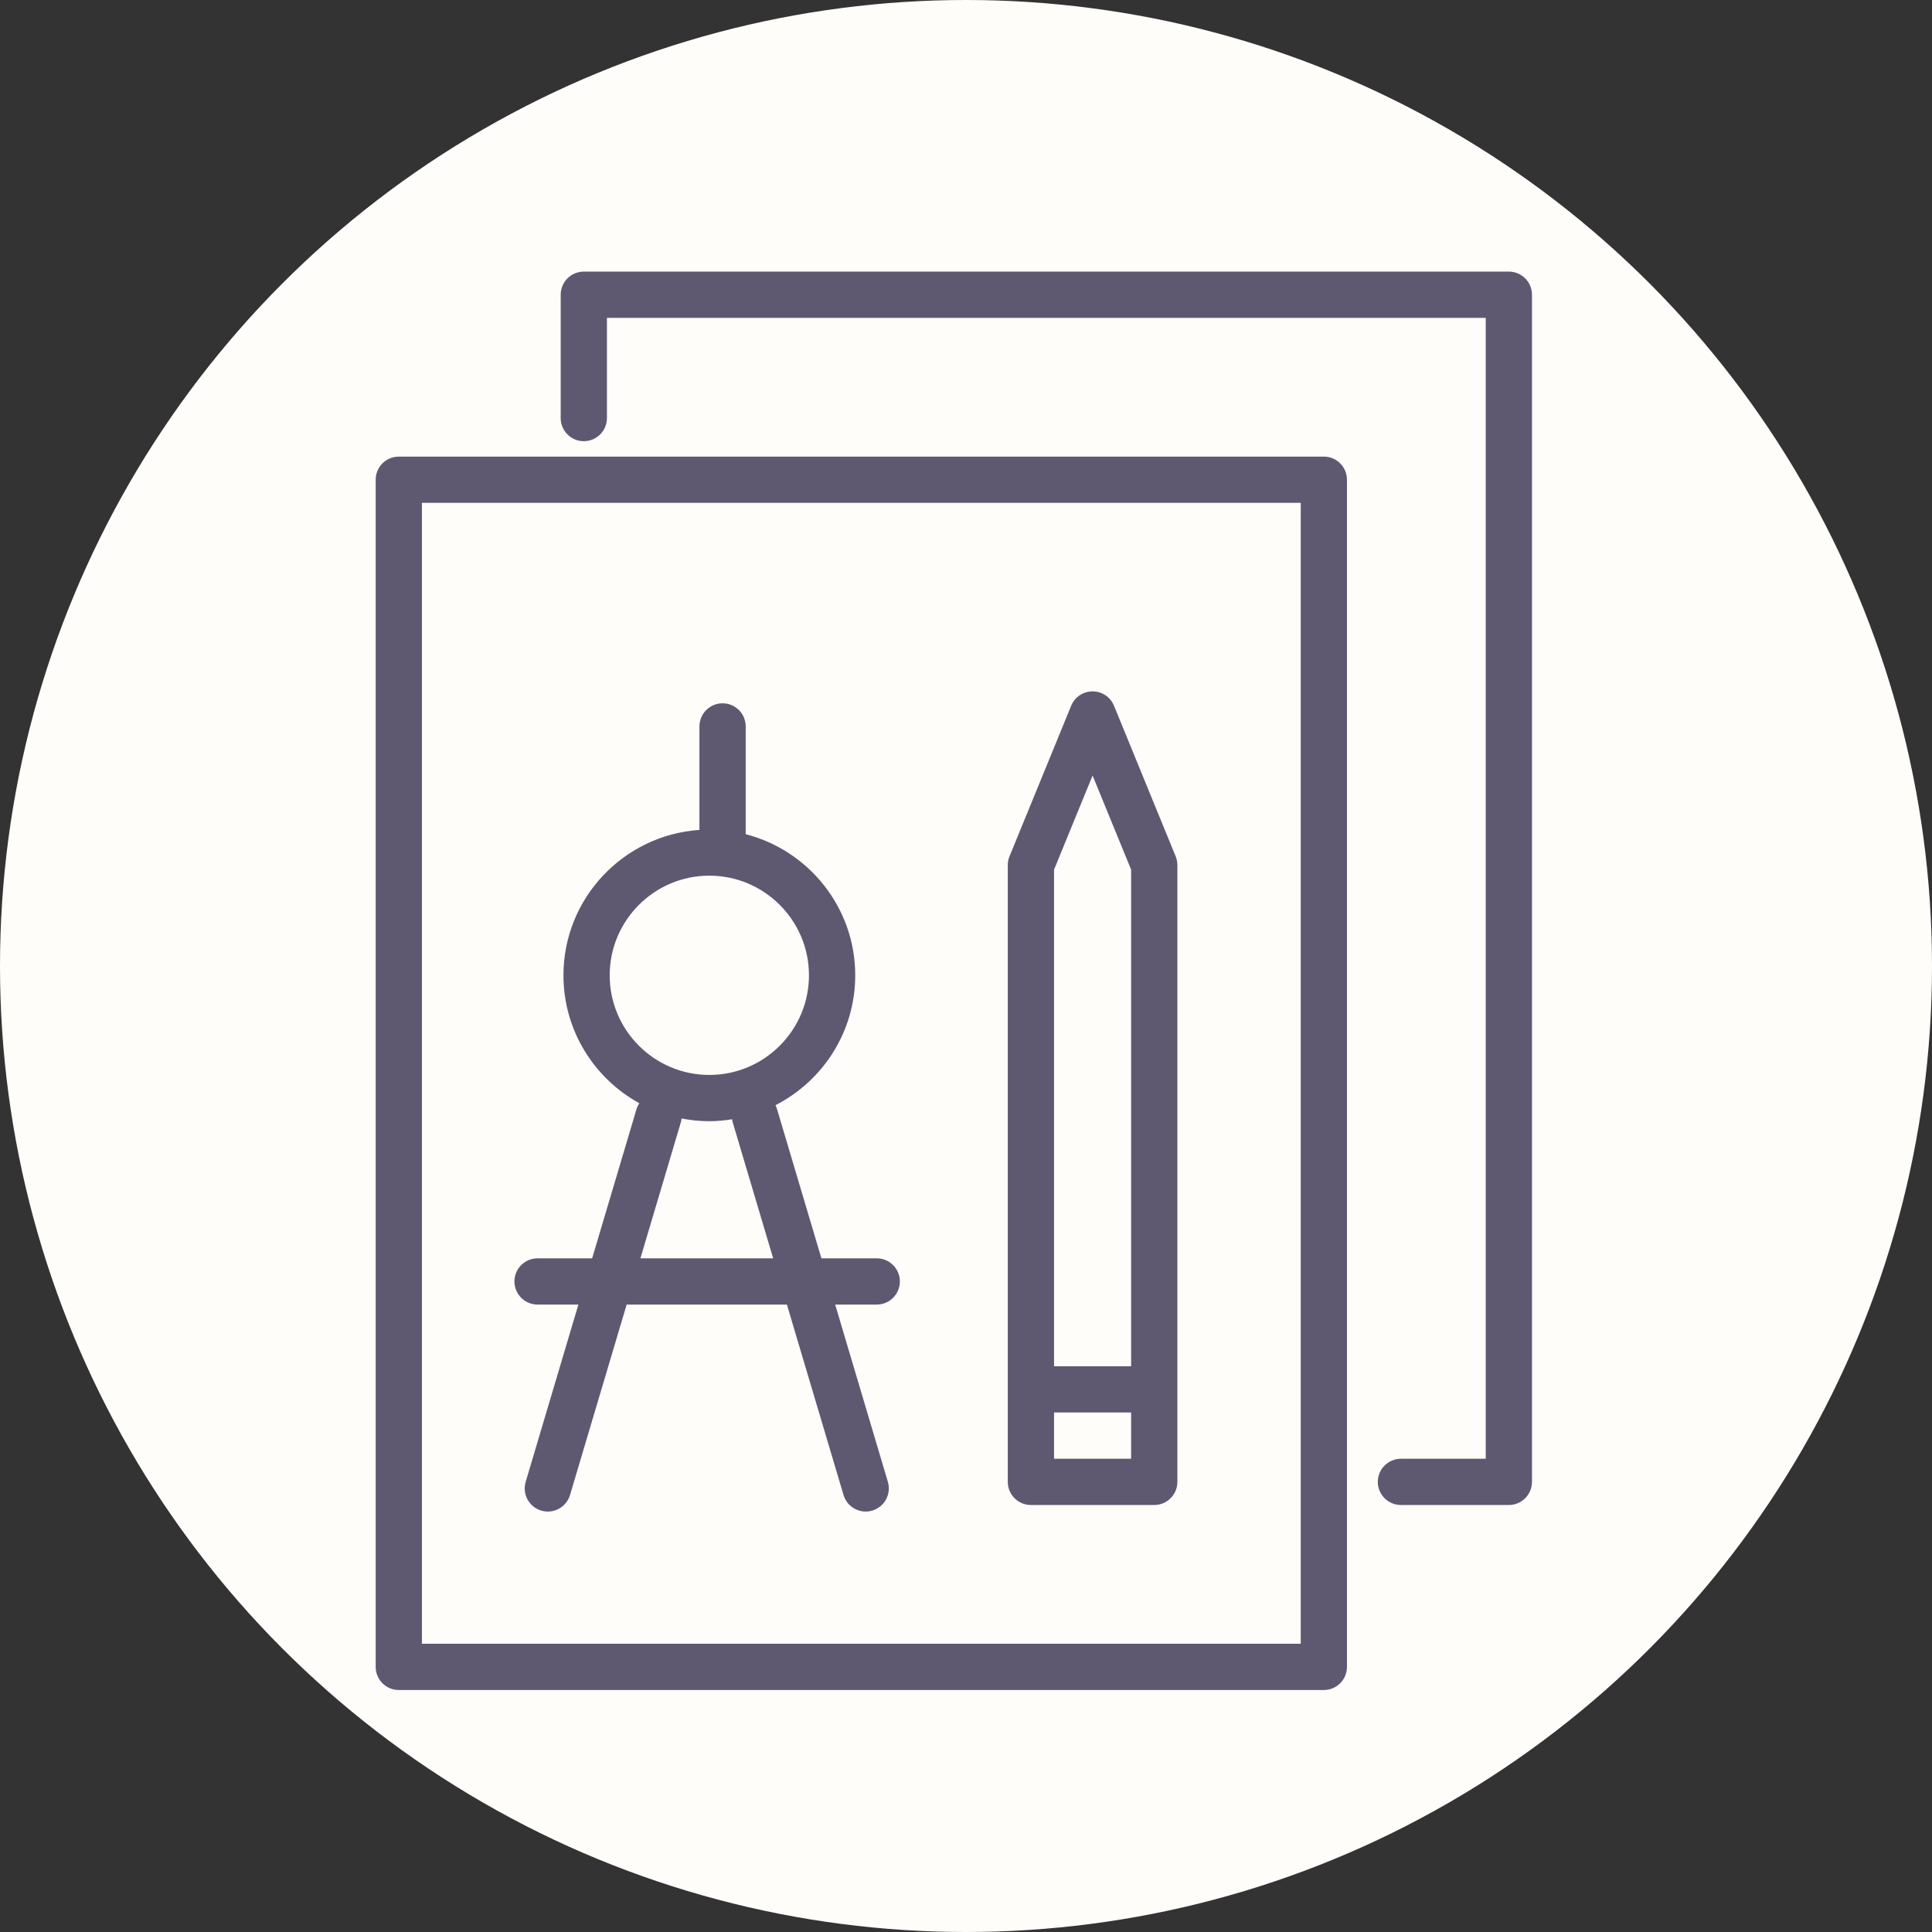
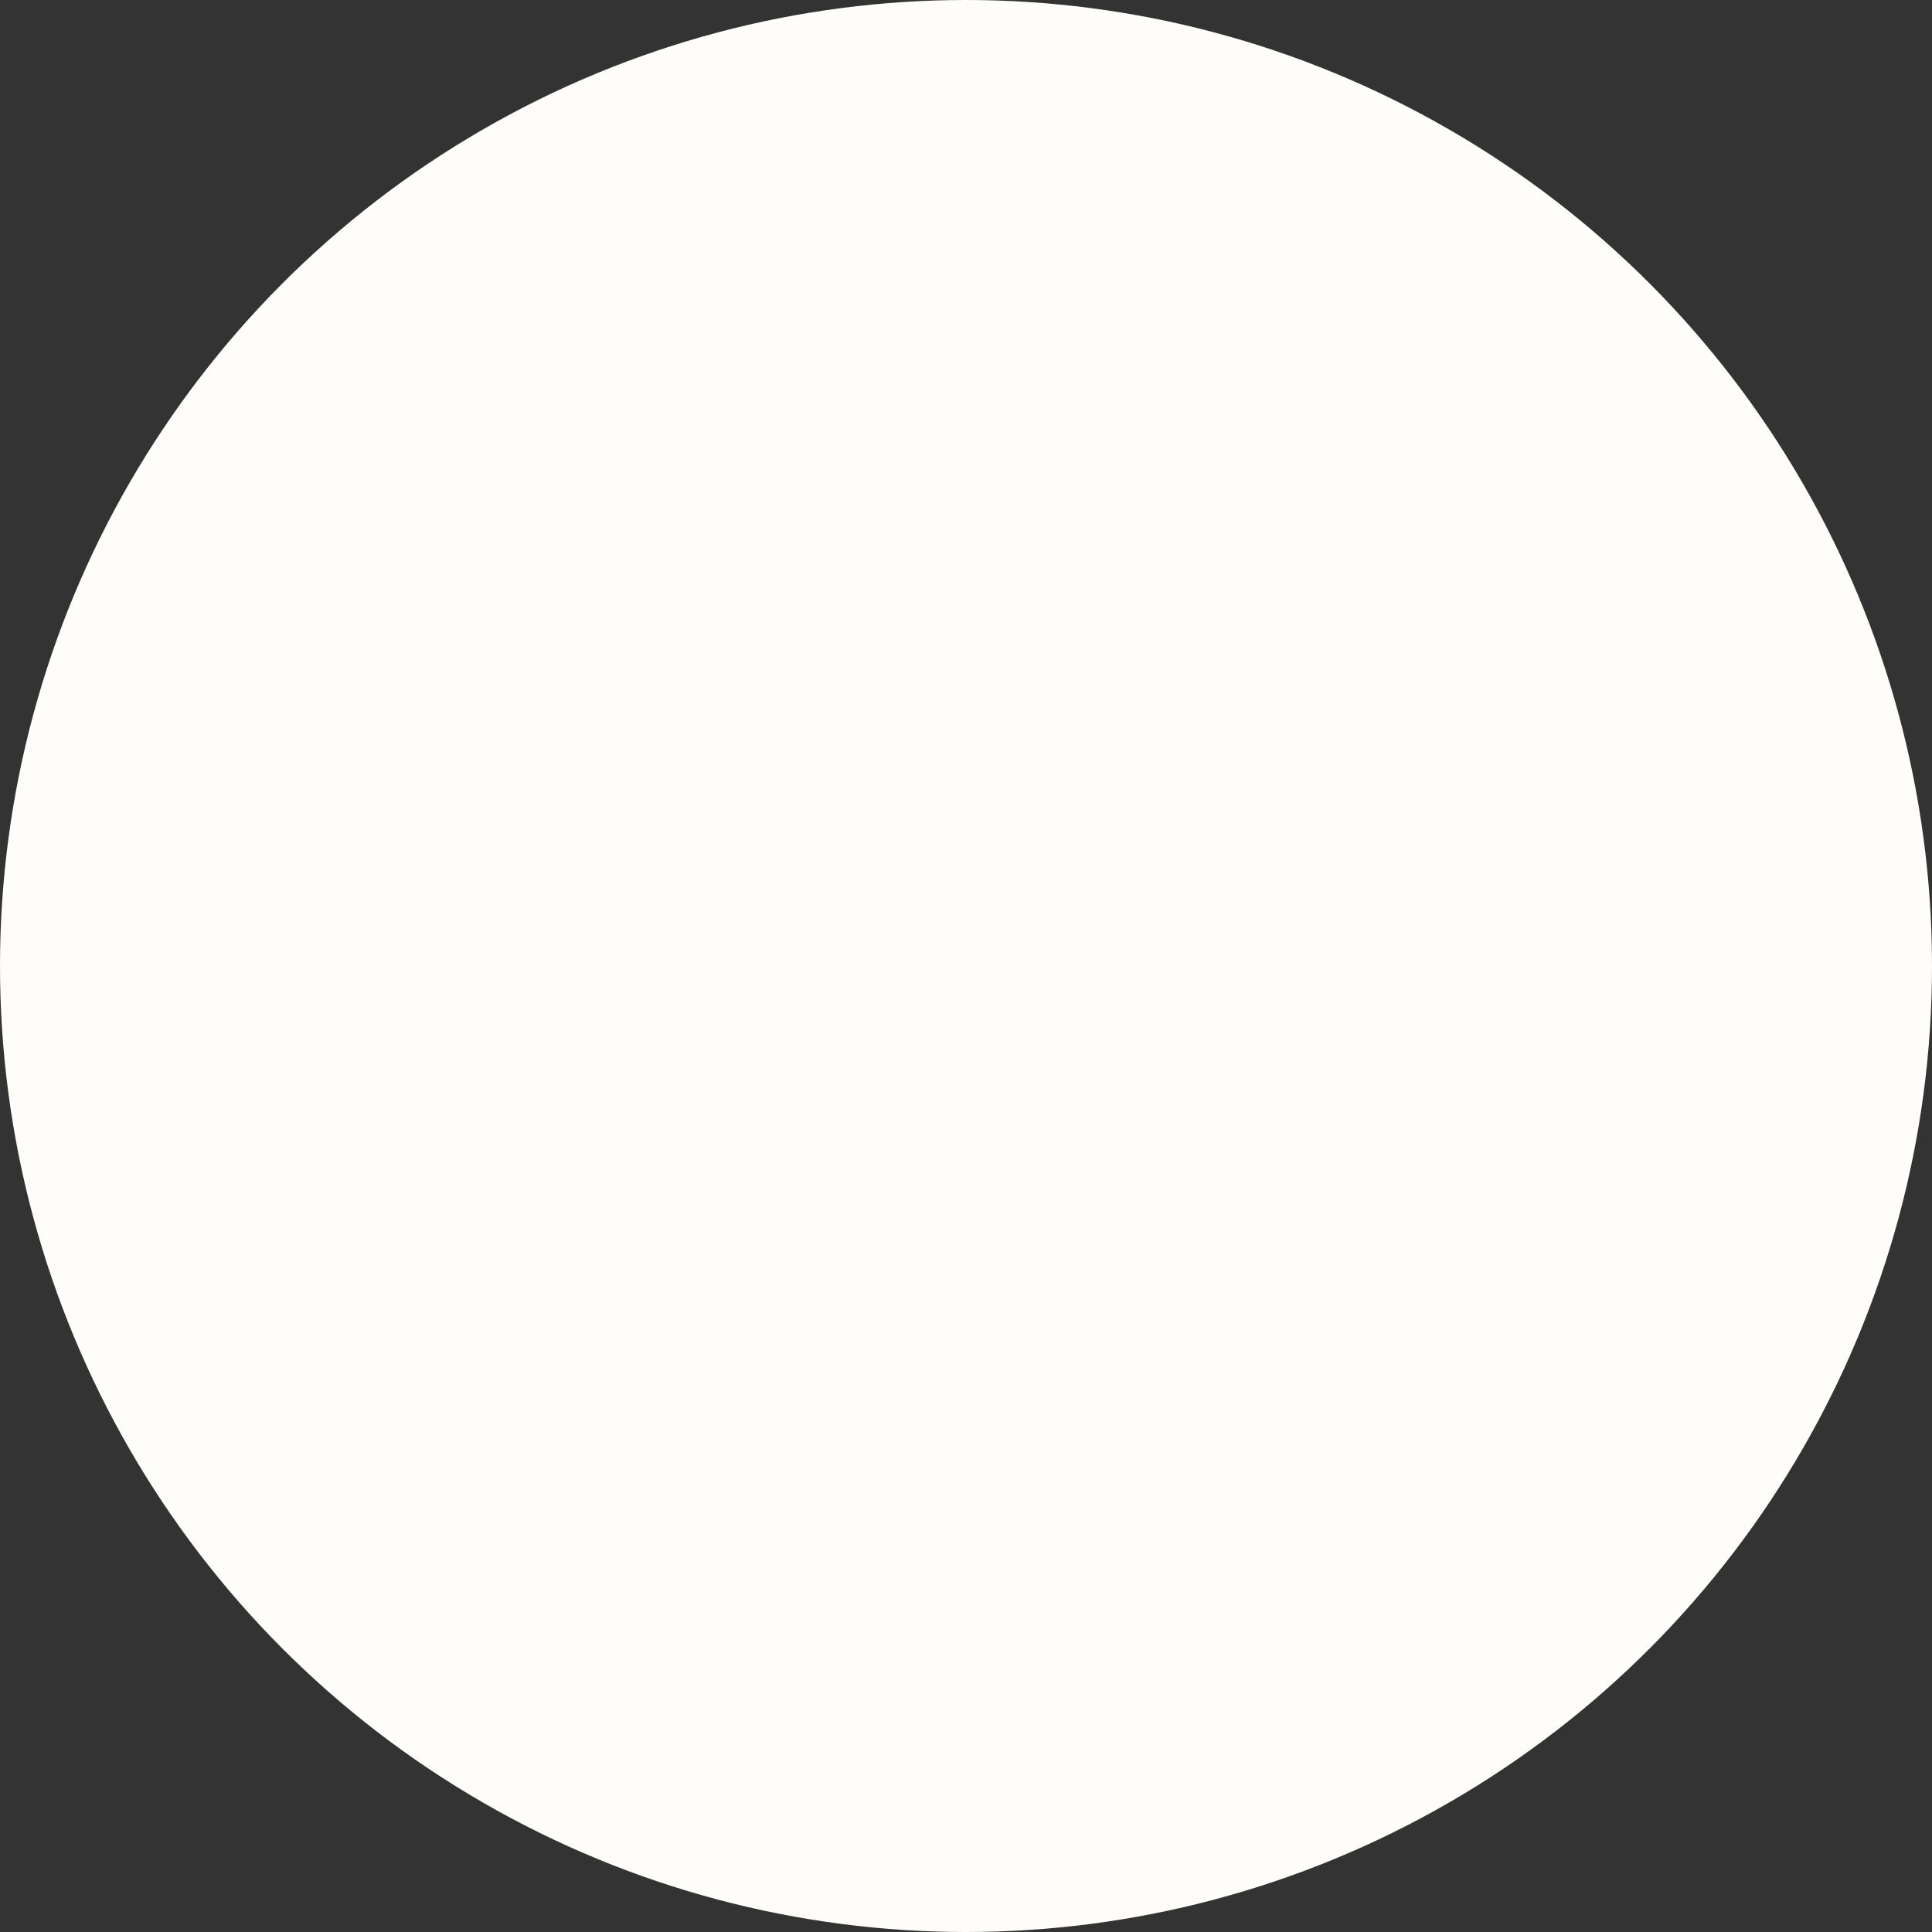
<svg xmlns="http://www.w3.org/2000/svg" width="75" height="75" viewBox="0 0 75 75" fill="none">
  <rect x="0" y="0" width="75" height="75" fill="#333333" stroke="none" />
  <circle cx="37.5" cy="37.5" r="37.5" fill="#FFFDF9" />
-   <path fill-rule="evenodd" clip-rule="evenodd" d="M22.663 10.544H58.574C59.069 10.544 59.471 10.945 59.471 11.441V57.526C59.471 58.022 59.069 58.424 58.574 58.424H54.384C53.889 58.424 53.486 58.022 53.486 57.526C53.486 57.031 53.889 56.629 54.384 56.629H57.676V12.339H23.561V16.23C23.561 16.726 23.16 17.127 22.663 17.127C22.167 17.127 21.766 16.726 21.766 16.23V11.441C21.766 10.945 22.167 10.544 22.663 10.544ZM51.392 17.726H15.481C14.985 17.726 14.584 18.127 14.584 18.623V64.708C14.584 65.204 14.985 65.606 15.481 65.606H51.392C51.887 65.606 52.289 65.204 52.289 64.708V18.623C52.289 18.127 51.887 17.726 51.392 17.726ZM50.494 63.81H16.379V19.521H50.494V63.81ZM45.706 57.526C45.706 58.022 45.303 58.424 44.808 58.424H40.02C39.524 58.424 39.122 58.022 39.122 57.526V33.603C39.119 33.484 39.141 33.361 39.189 33.243L41.583 27.396C41.721 27.059 42.049 26.839 42.414 26.839C42.779 26.839 43.107 27.059 43.245 27.396L45.639 33.243C45.683 33.351 45.706 33.466 45.706 33.583V57.526ZM40.918 54.833V56.629H43.91V54.833H40.918ZM43.91 33.76L42.414 30.106L40.918 33.76V53.038H43.91V33.76ZM22.453 50.643H20.868C20.372 50.643 19.97 50.241 19.97 49.746C19.97 49.25 20.372 48.848 20.868 48.848H22.987L24.709 43.057C24.734 42.973 24.774 42.898 24.819 42.828C23.065 41.865 21.873 40 21.873 37.861C21.873 34.868 24.209 32.417 27.152 32.217V28.2C27.152 27.703 27.554 27.302 28.05 27.302C28.546 27.302 28.948 27.703 28.948 28.2V32.383C31.389 33.012 33.2 35.227 33.2 37.861C33.2 40.061 31.938 41.966 30.102 42.904C30.127 42.953 30.149 43.003 30.165 43.057L31.887 48.848H34.035C34.531 48.848 34.933 49.25 34.933 49.746C34.933 50.241 34.531 50.643 34.035 50.643H32.421L34.467 57.524C34.608 58 34.338 58.499 33.862 58.641C33.778 58.666 33.691 58.678 33.606 58.678C33.219 58.678 32.862 58.426 32.746 58.036L30.547 50.643H24.327L22.128 58.036C22.012 58.426 21.654 58.678 21.268 58.678C21.183 58.678 21.097 58.666 21.011 58.641C20.536 58.499 20.266 58 20.407 57.524L22.453 50.643ZM27.536 33.993C25.403 33.993 23.668 35.729 23.668 37.861C23.668 39.994 25.403 41.729 27.536 41.729C29.669 41.729 31.404 39.994 31.404 37.861C31.404 35.728 29.669 33.993 27.536 33.993ZM26.459 43.42C26.453 43.47 26.445 43.52 26.43 43.57L24.861 48.848H30.014L28.444 43.57C28.432 43.53 28.427 43.489 28.421 43.45C28.132 43.495 27.838 43.525 27.536 43.525C27.168 43.525 26.808 43.487 26.459 43.42Z" fill="#5E5971" />
</svg>